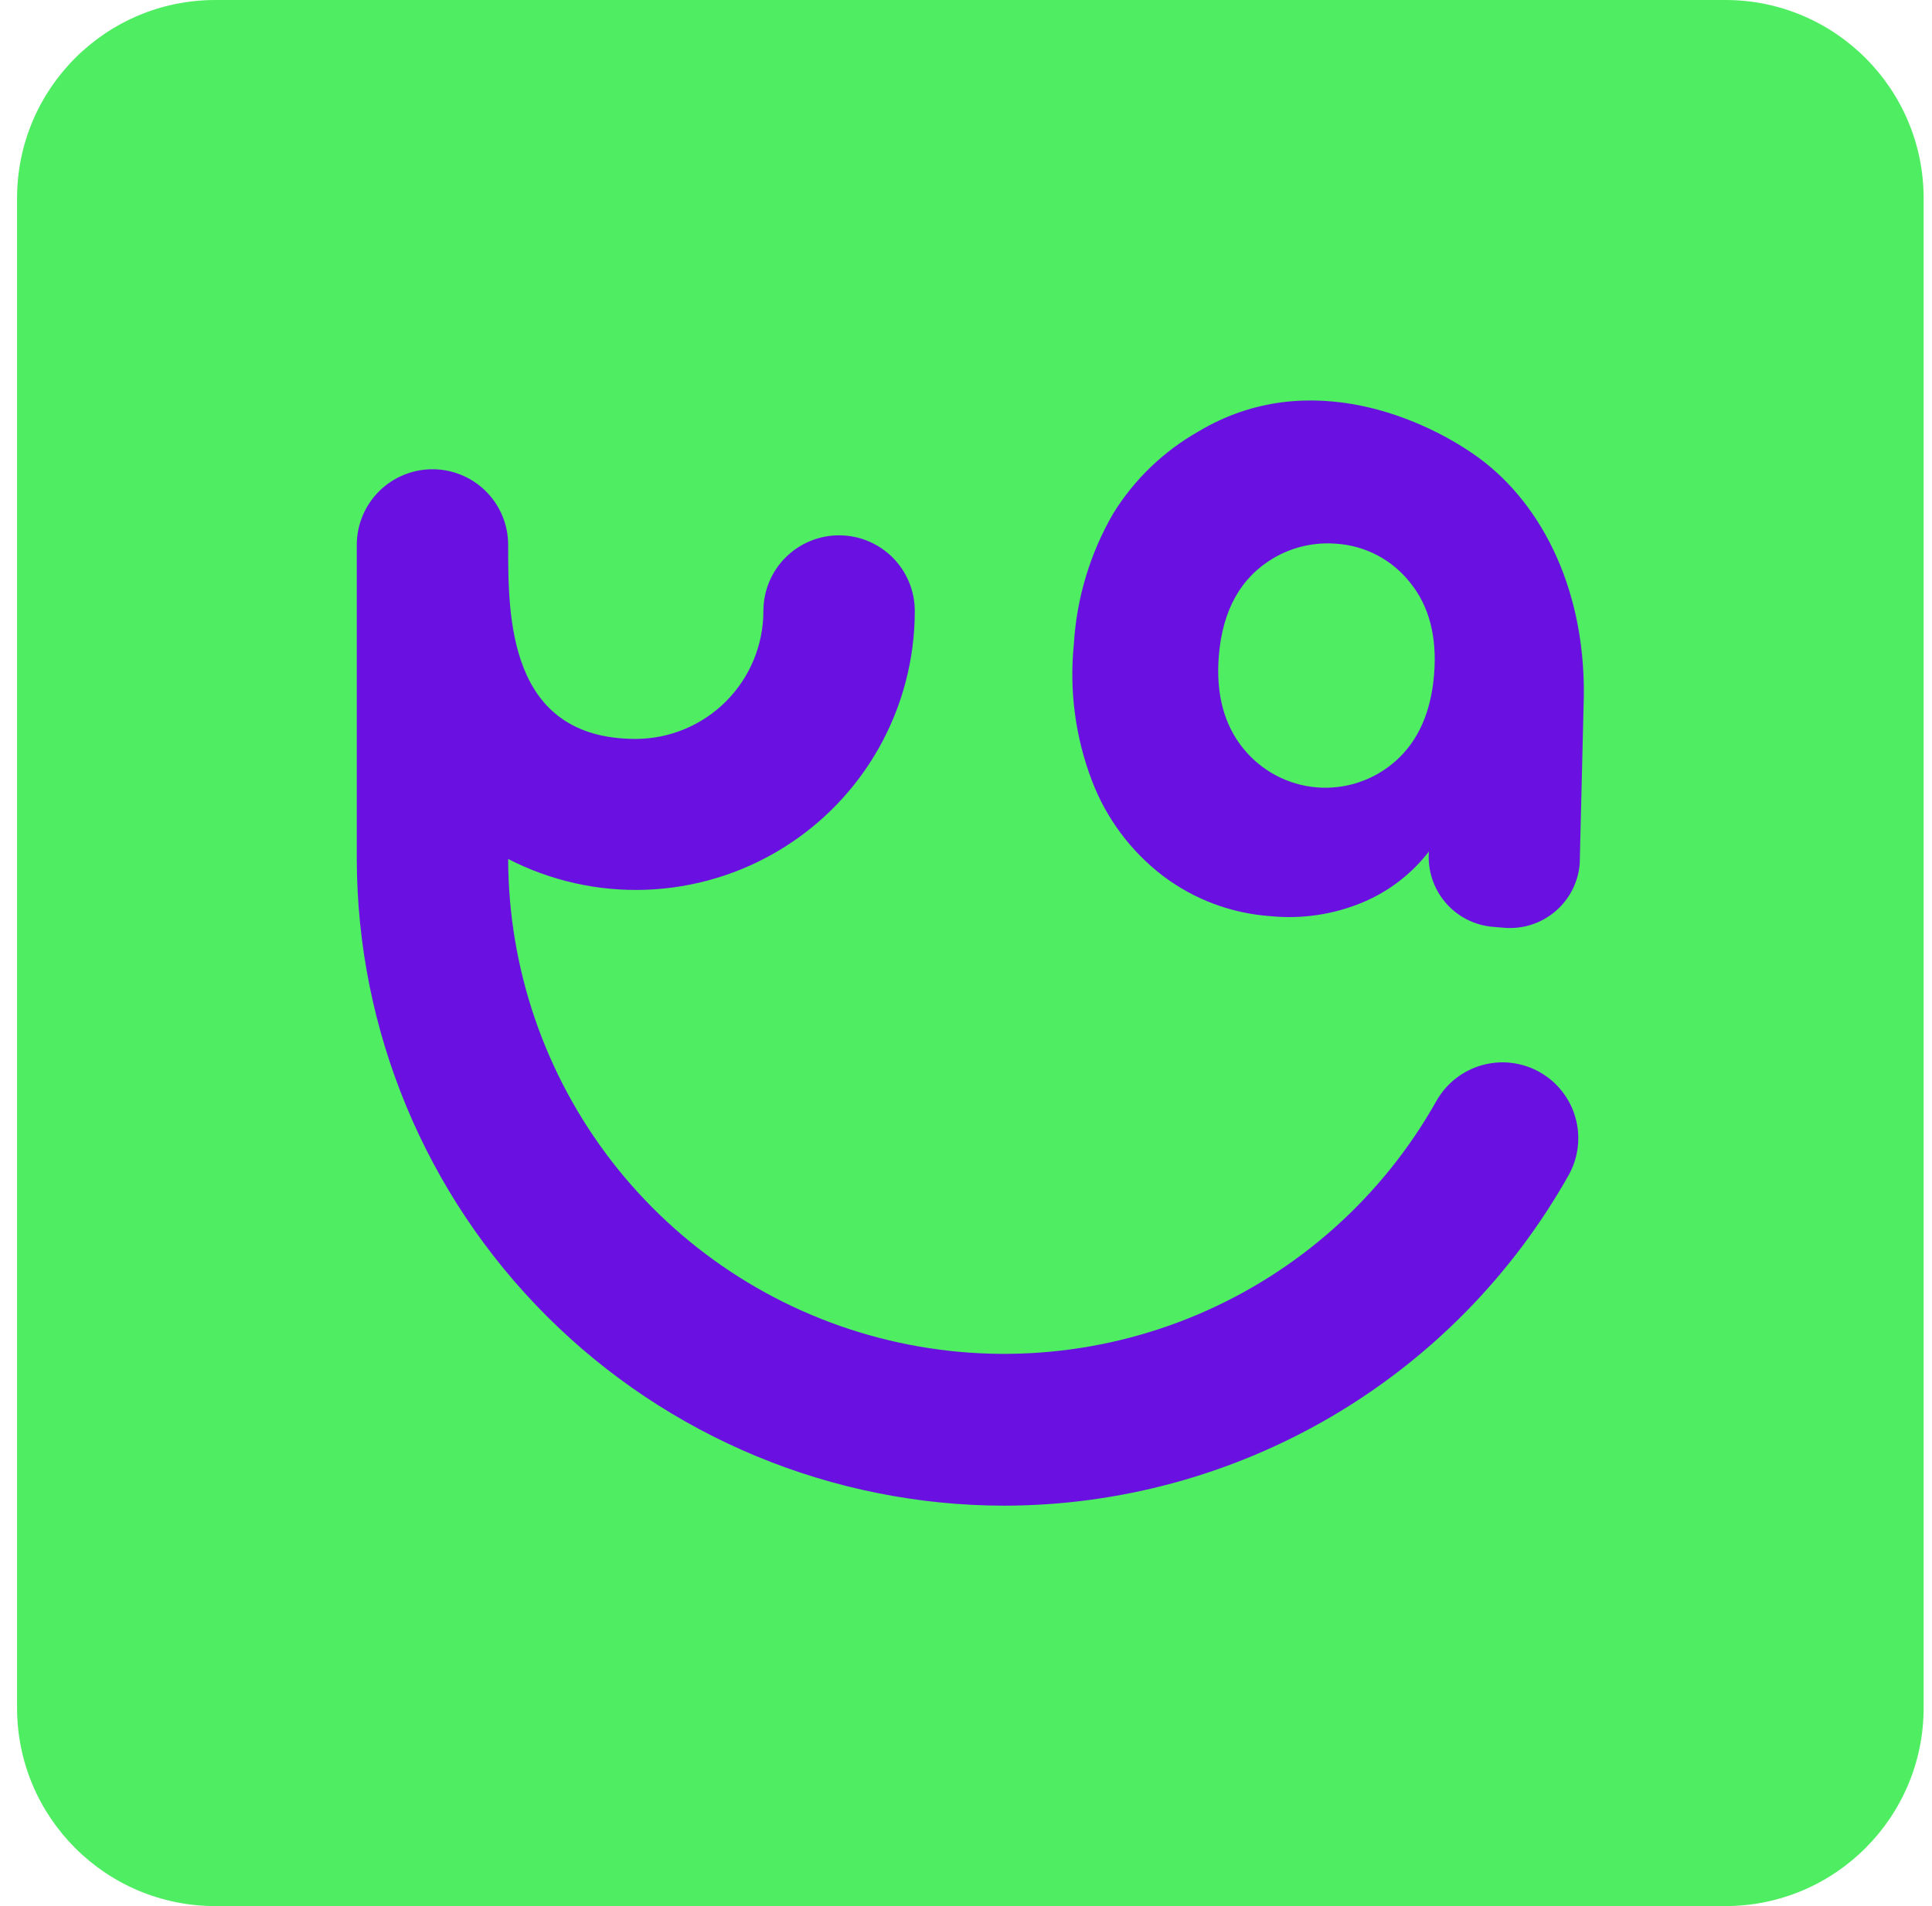
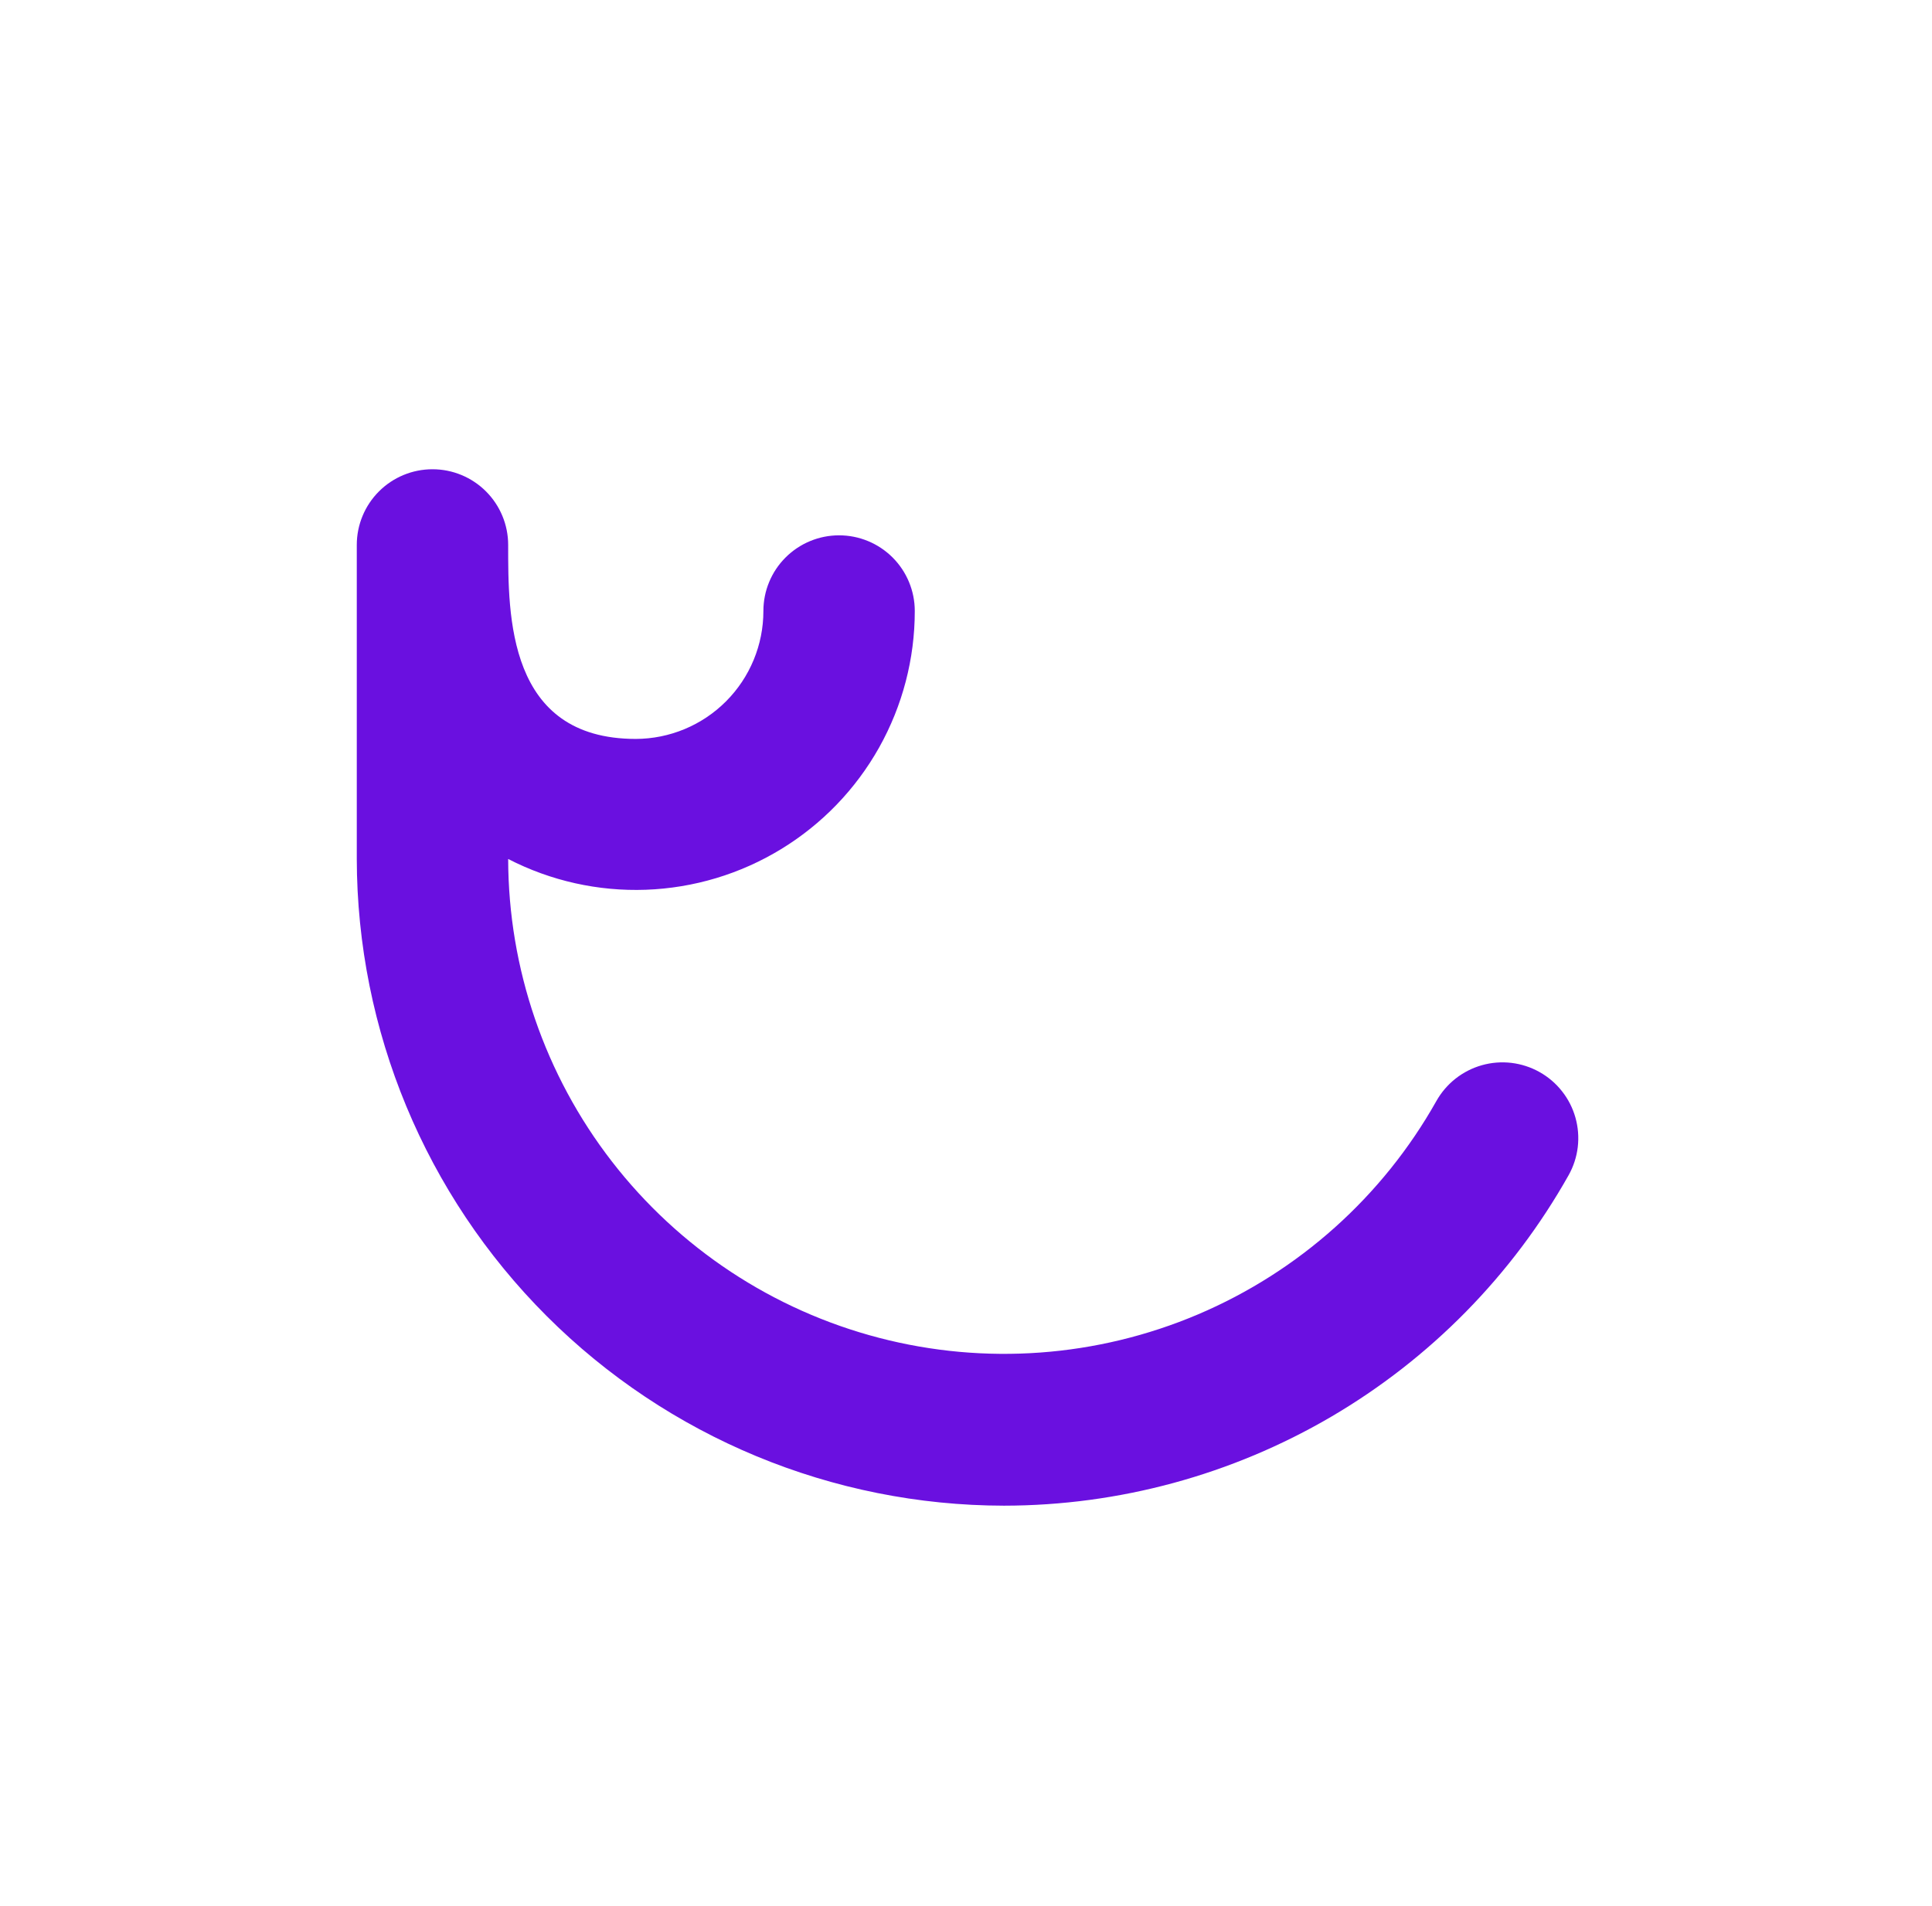
<svg xmlns="http://www.w3.org/2000/svg" width="76" height="75" viewBox="0 0 76 75" fill="none">
-   <path d="M8.473 75L67.868 75C72.177 75 75.671 71.507 75.671 67.198L75.671 7.802C75.671 3.493 72.177 0 67.868 0L8.473 0C4.164 0 0.671 3.493 0.671 7.802L0.671 67.198C0.671 71.507 4.164 75 8.473 75Z" fill="#4FED62" />
  <path d="M39.496 59.245C44.018 59.24 48.457 58.033 52.36 55.749C56.262 53.464 59.487 50.183 61.705 46.242C61.896 45.901 62.019 45.525 62.065 45.136C62.111 44.747 62.08 44.353 61.974 43.976C61.868 43.599 61.689 43.246 61.446 42.939C61.204 42.631 60.904 42.374 60.562 42.183C60.22 41.991 59.844 41.869 59.455 41.822C59.067 41.776 58.672 41.807 58.295 41.913C57.918 42.019 57.566 42.199 57.258 42.441C56.951 42.683 56.694 42.984 56.502 43.325C54.389 47.082 51.092 50.034 47.125 51.719C43.157 53.404 38.744 53.728 34.573 52.639C30.403 51.551 26.71 49.112 24.072 45.704C21.433 42.295 19.998 38.109 19.99 33.799C21.663 34.661 23.529 35.078 25.409 35.01C27.29 34.942 29.121 34.391 30.727 33.411C32.334 32.431 33.661 31.055 34.582 29.414C35.502 27.773 35.986 25.923 35.985 24.041C35.985 23.251 35.671 22.494 35.113 21.936C34.554 21.377 33.797 21.064 33.007 21.064C32.218 21.064 31.46 21.377 30.902 21.936C30.343 22.494 30.03 23.251 30.03 24.041C30.03 25.373 29.502 26.652 28.561 27.595C27.62 28.539 26.344 29.071 25.011 29.075C19.955 29.075 19.99 24.21 19.99 21.441C19.99 20.651 19.676 19.894 19.118 19.336C18.56 18.777 17.802 18.464 17.013 18.464C16.223 18.464 15.466 18.777 14.907 19.336C14.349 19.894 14.035 20.651 14.035 21.441V33.797C14.046 40.545 16.732 47.013 21.505 51.784C26.278 56.554 32.748 59.237 39.496 59.245Z" fill="#6A10E0" />
-   <path d="M58.196 18.033C56.183 16.551 51.519 14.359 47.147 16.976C45.775 17.753 44.621 18.862 43.792 20.203C42.88 21.776 42.349 23.542 42.242 25.357C42.059 27.171 42.301 29.002 42.949 30.706C43.512 32.193 44.48 33.494 45.743 34.461C46.965 35.386 48.429 35.937 49.958 36.047C51.206 36.173 52.465 35.986 53.62 35.5C54.641 35.069 55.533 34.382 56.21 33.504C56.152 34.231 56.384 34.951 56.856 35.507C57.328 36.063 58.001 36.409 58.727 36.469L59.178 36.507C59.904 36.566 60.625 36.333 61.18 35.862C61.736 35.39 62.082 34.717 62.142 33.99L62.294 27.784C62.457 23.341 60.698 19.883 58.196 18.033ZM56.414 26.53C56.295 28.014 55.792 29.15 54.904 29.941C54.483 30.316 53.99 30.602 53.455 30.781C52.92 30.96 52.354 31.028 51.792 30.981C51.23 30.934 50.683 30.772 50.185 30.507C49.687 30.242 49.249 29.878 48.896 29.437C48.145 28.503 47.827 27.294 47.945 25.813C48.091 24.001 48.812 22.714 50.109 21.952C50.86 21.515 51.728 21.321 52.593 21.396C53.152 21.436 53.697 21.593 54.192 21.855C54.687 22.118 55.121 22.481 55.468 22.921C56.218 23.844 56.533 25.047 56.414 26.53Z" fill="#6A10E0" />
</svg>